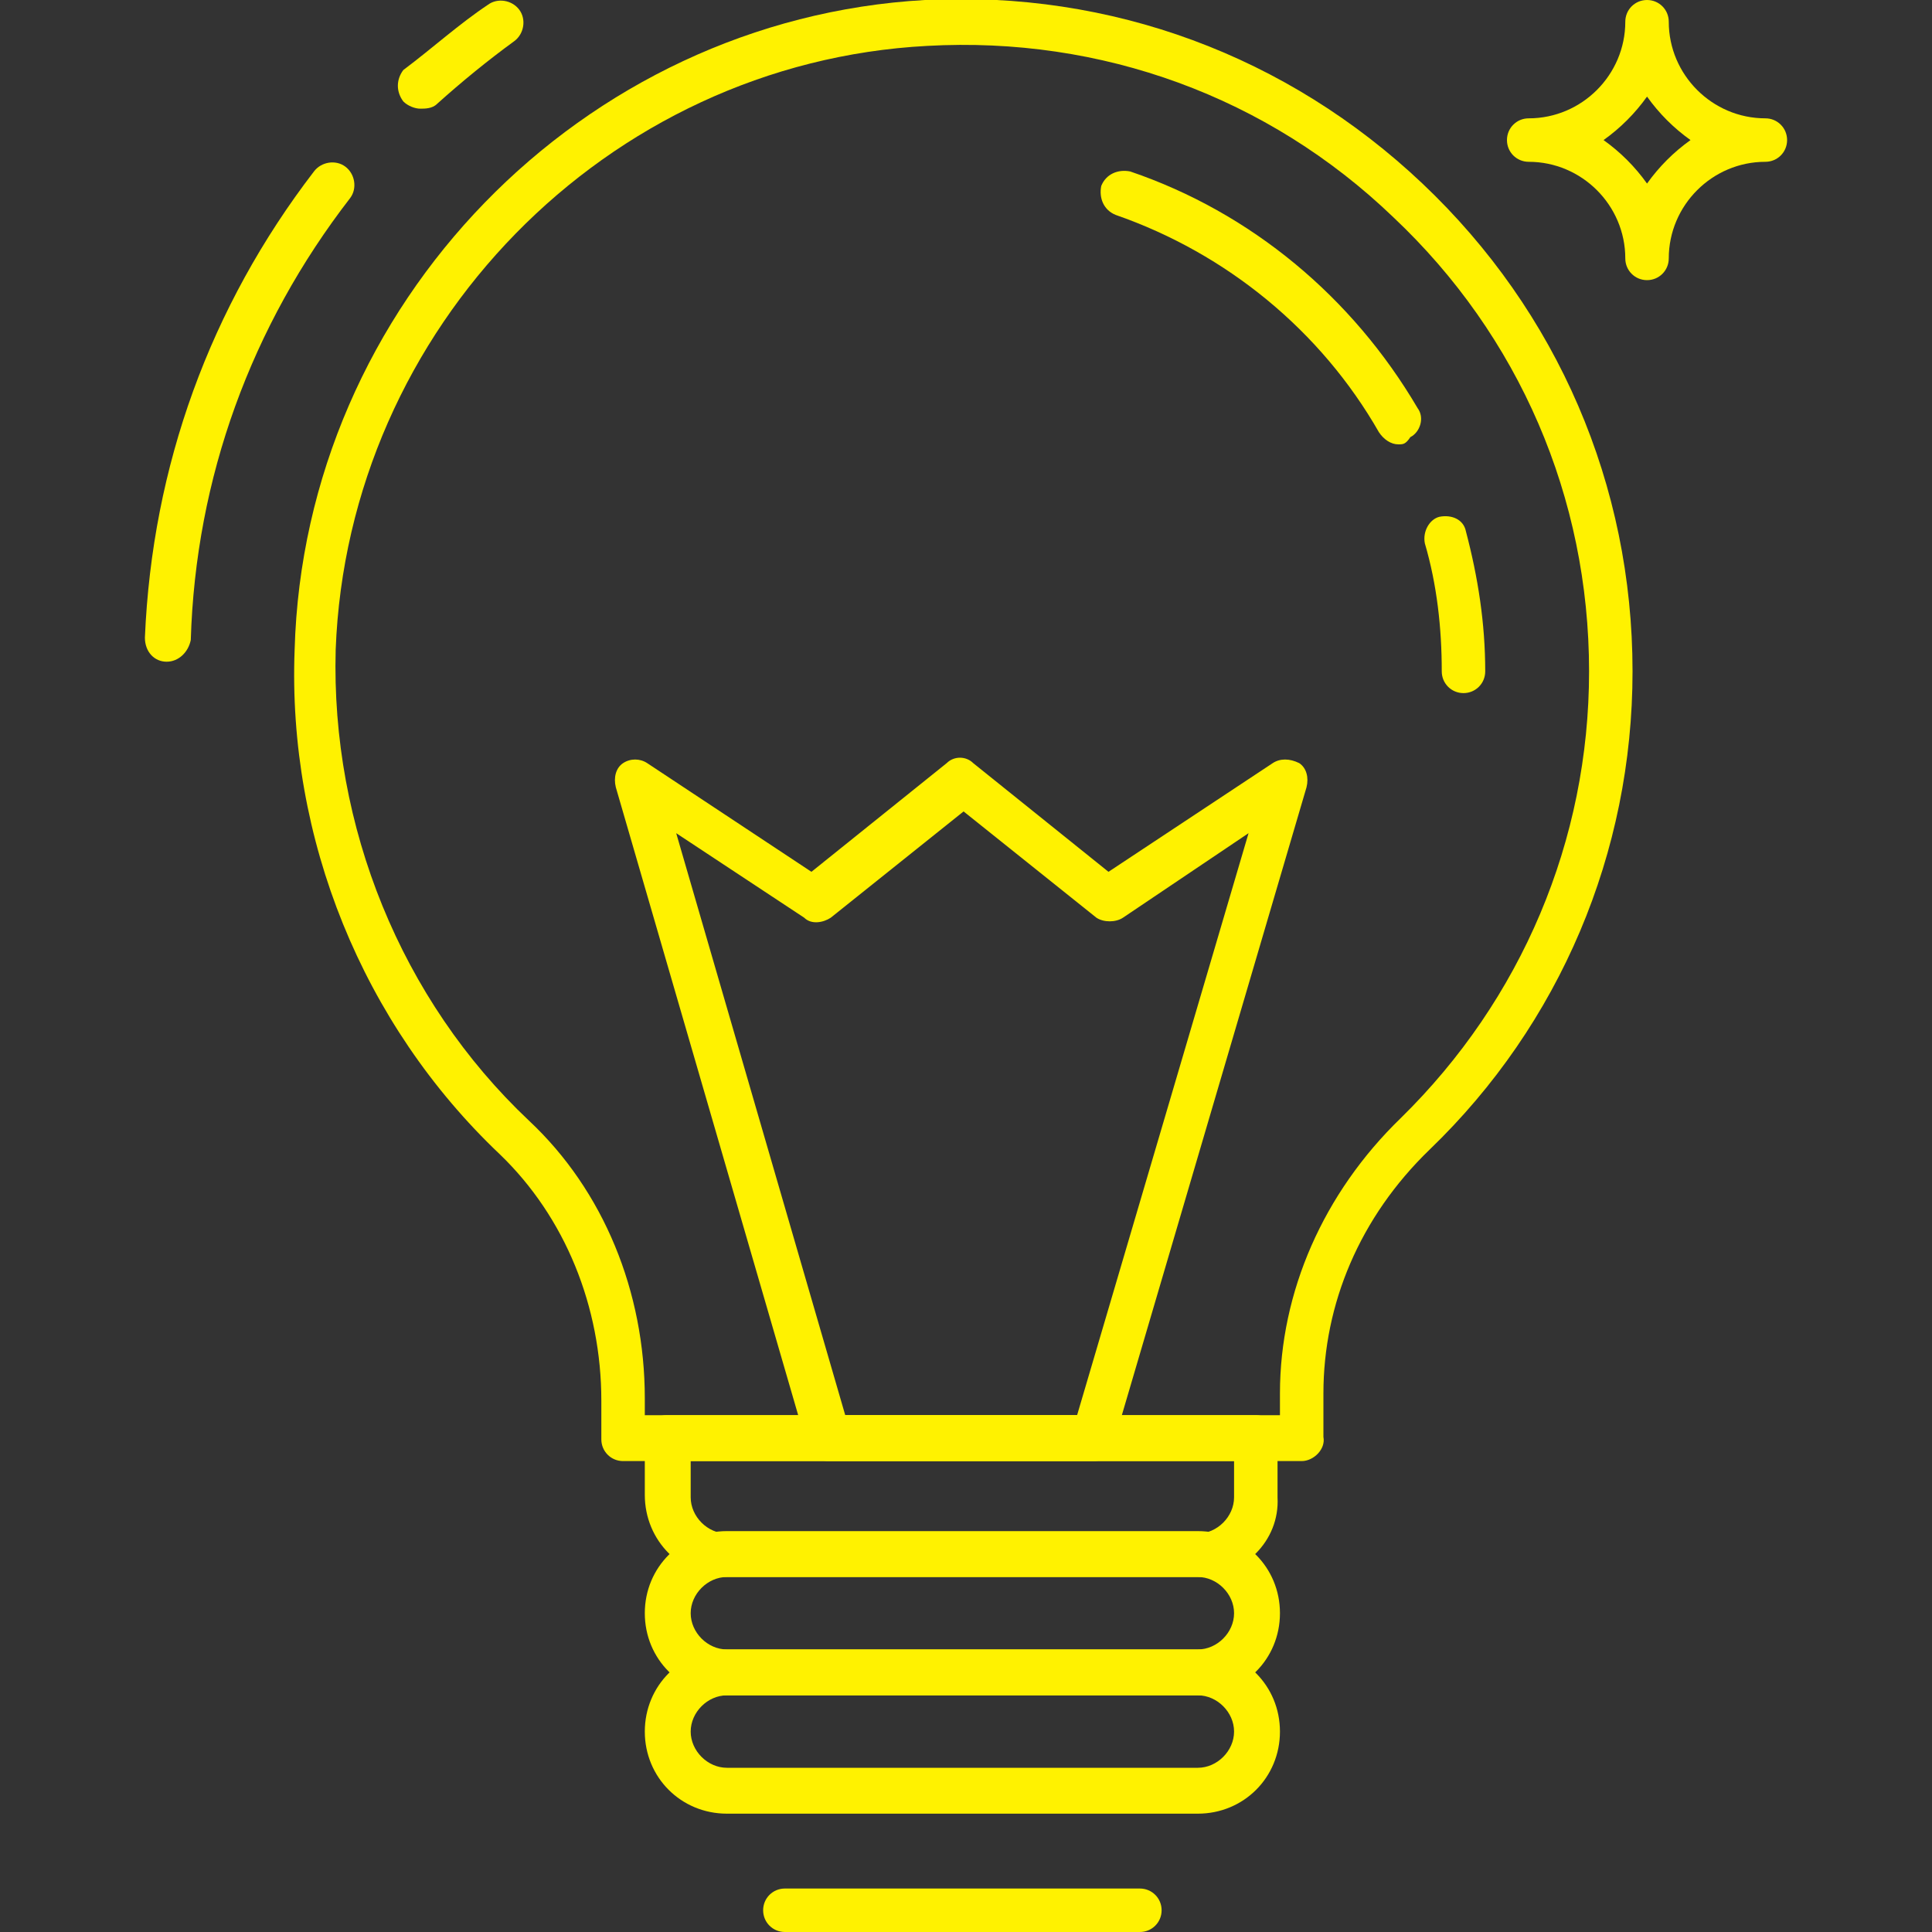
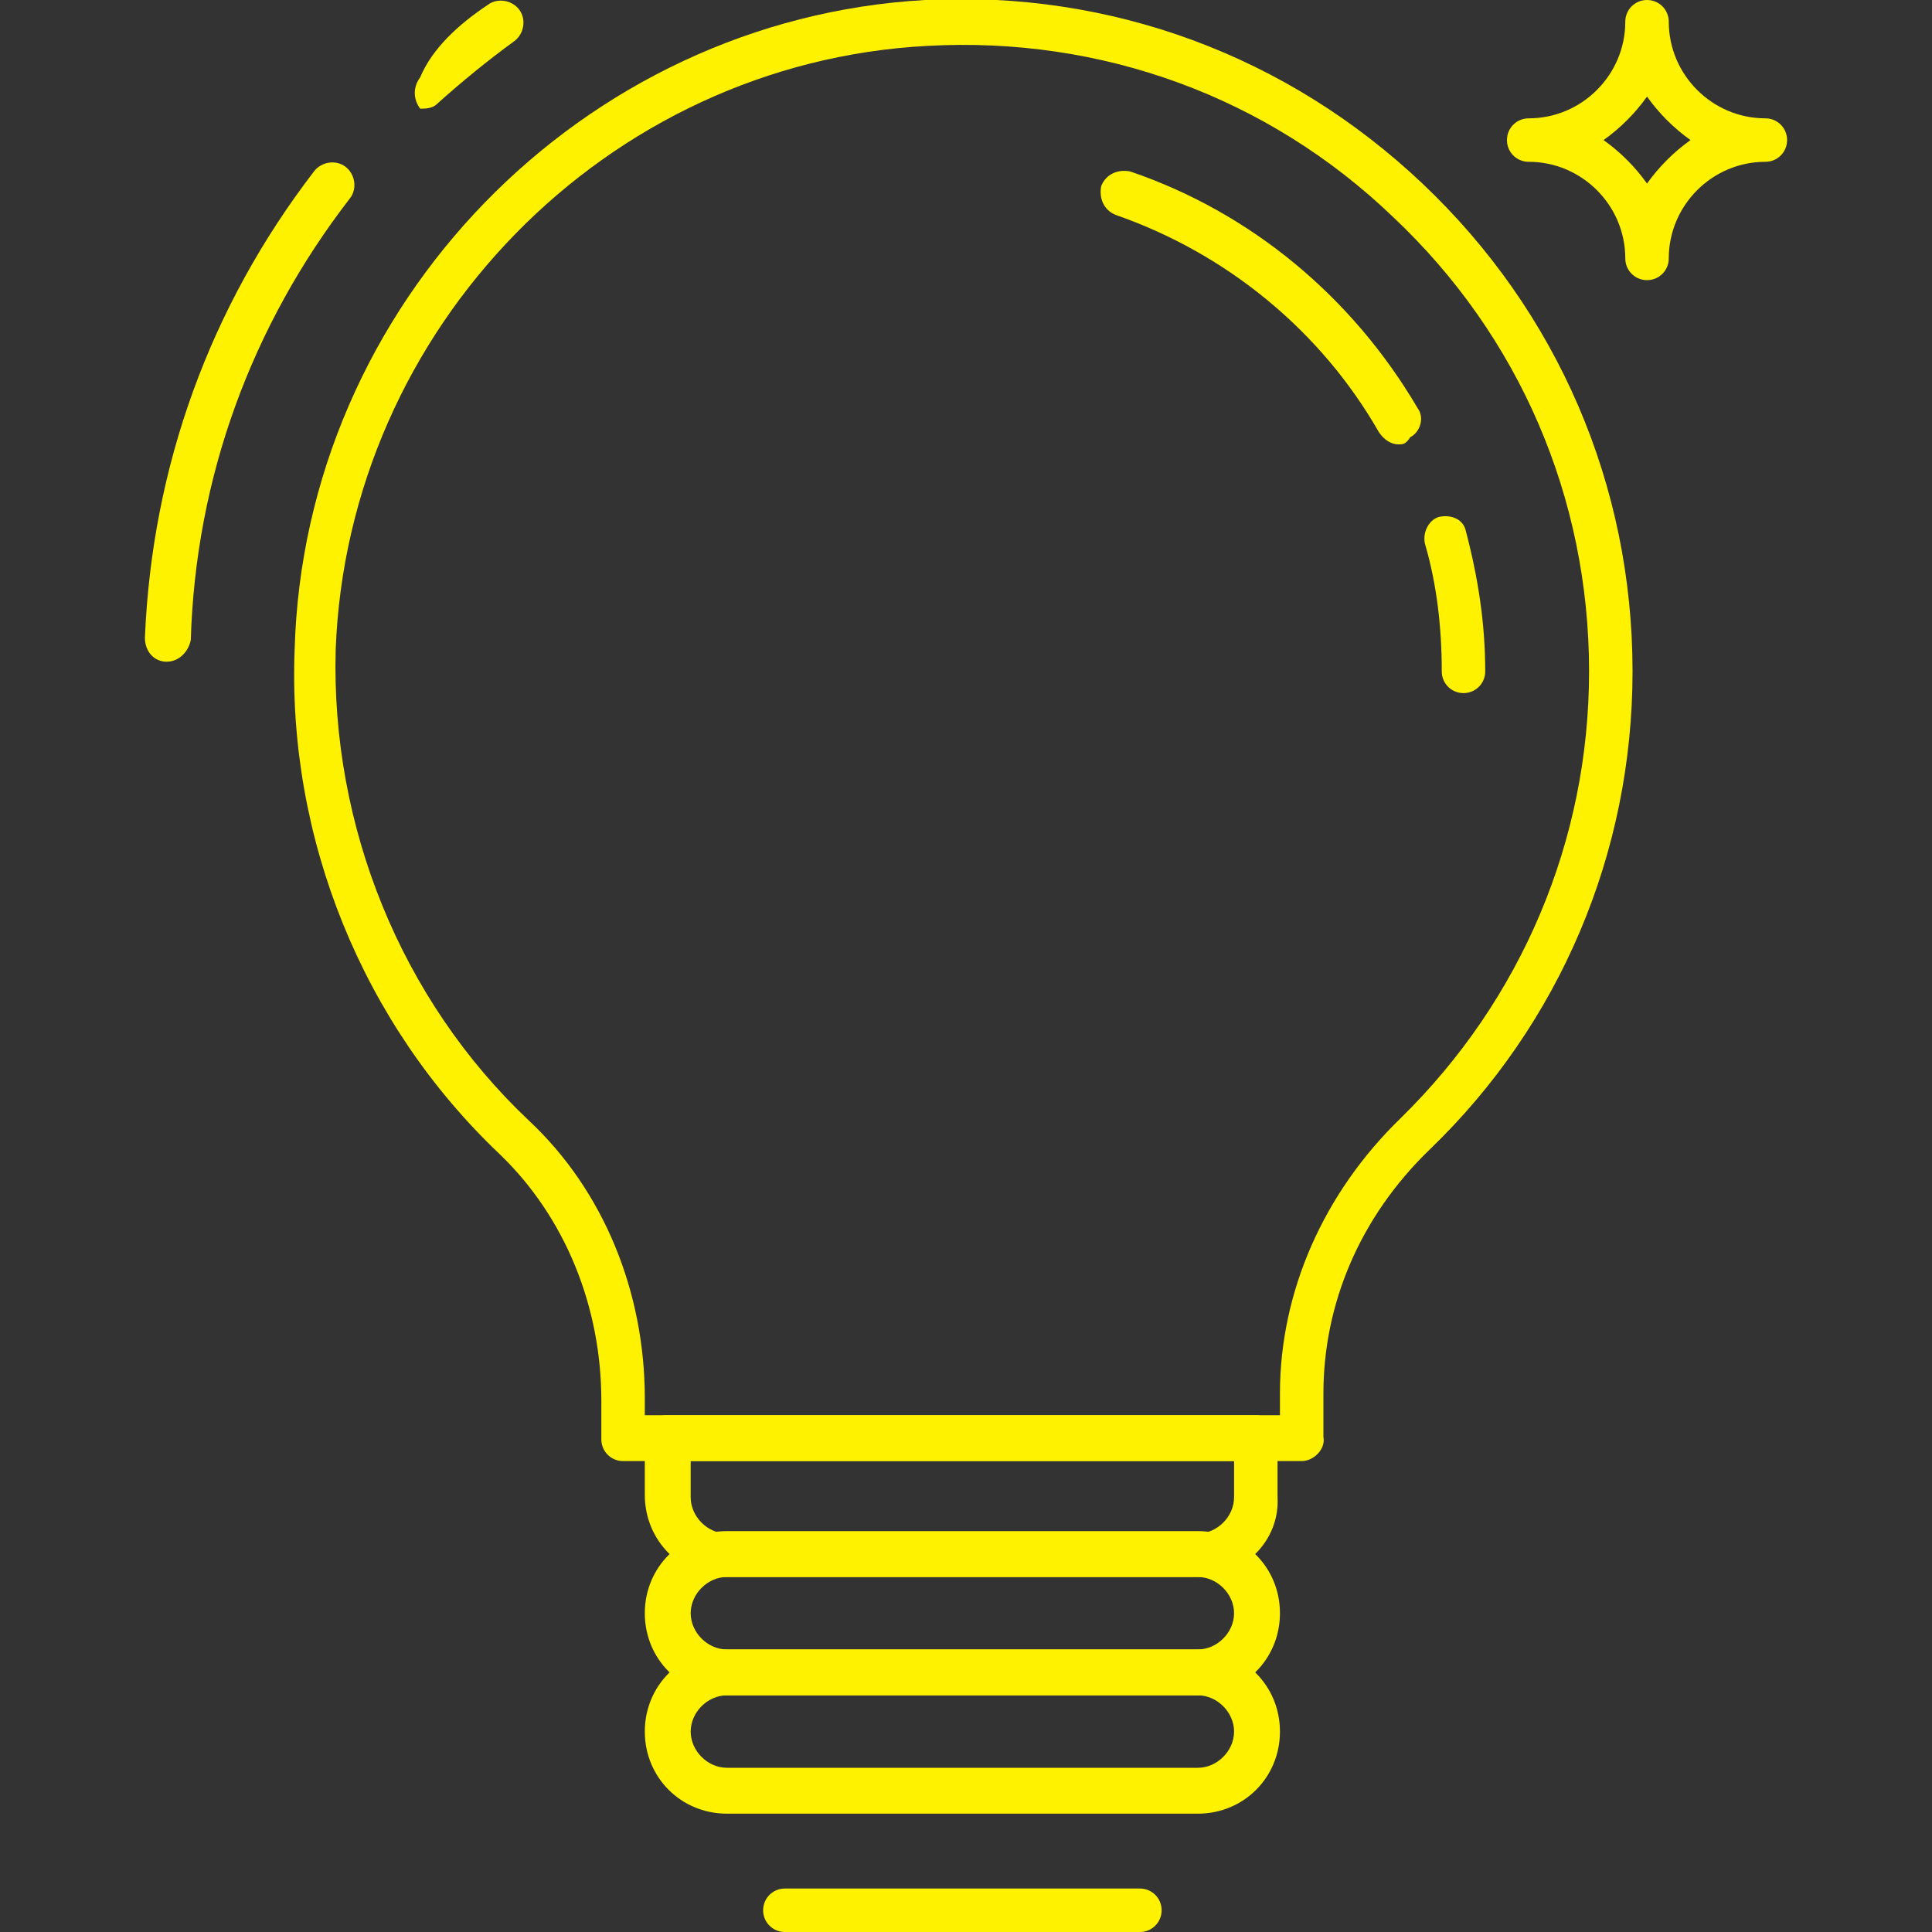
<svg xmlns="http://www.w3.org/2000/svg" version="1.1" id="Layer_1" x="0px" y="0px" viewBox="0 0 80 80" style="enable-background:new 0 0 80 80;" xml:space="preserve">
  <rect x="0" y="0" width="80" height="80" fill="#333333" stroke="none" />
  <style type="text/css">
	.Illuminating_x0020_Aqua{fill:url(#SVGID_1_);stroke:#FFFFFF;stroke-width:0.25;stroke-miterlimit:1;}
	.st0{fill:#FFF200;}
	.st1{opacity:0.8;fill:#FFF200;}
</style>
  <linearGradient id="SVGID_1_" gradientUnits="userSpaceOnUse" x1="-158.983" y1="929.994" x2="-158.983" y2="928.994">
    <stop offset="0" style="stop-color:#4262AD" />
    <stop offset="0.618" style="stop-color:#4767B0" />
    <stop offset="0.629" style="stop-color:#4B66B0" />
    <stop offset="0.983" style="stop-color:#52C8E8" />
  </linearGradient>
  <g id="Yes_Check">
</g>
  <g>
    <g>
      <path class="st0" d="M53.9,60.5H25.8c-0.5,0-0.9-0.4-0.9-0.9V58c0-3.9-1.5-7.6-4.2-10.2c-5.7-5.4-8.8-13.1-8.5-20.9    C12.6,12.6,24.1,0.8,38.3,0c7.7-0.4,15,2.3,20.6,7.6c5.6,5.3,8.7,12.5,8.7,20.2c0,7.5-3,14.6-8.4,19.8c-2.9,2.8-4.4,6.4-4.4,10.1    v1.8C54.9,60,54.4,60.5,53.9,60.5z M26.7,58.6H53v-0.9c0-4.2,1.8-8.3,5-11.4c5-4.9,7.8-11.5,7.8-18.5c0-7.2-2.9-13.9-8.1-18.8    C52.5,4,45.6,1.5,38.4,1.9C25.1,2.6,14.4,13.6,13.9,26.9c-0.2,7.3,2.7,14.5,8,19.5c3.1,2.9,4.8,7.1,4.8,11.5V58.6z" />
    </g>
    <g>
      <path class="st0" d="M49.6,70.2H30.1c-1.9,0-3.4-1.5-3.4-3.4c0-1.9,1.5-3.4,3.4-3.4h19.5c1.9,0,3.4,1.5,3.4,3.4    C53,68.7,51.5,70.2,49.6,70.2z M30.1,65.3c-0.8,0-1.5,0.7-1.5,1.5c0,0.8,0.7,1.5,1.5,1.5h19.5c0.8,0,1.5-0.7,1.5-1.5    c0-0.8-0.7-1.5-1.5-1.5H30.1z" />
    </g>
    <g>
      <path class="st0" d="M49.6,75.1H30.1c-1.9,0-3.4-1.5-3.4-3.4c0-1.9,1.5-3.4,3.4-3.4h19.5c1.9,0,3.4,1.5,3.4,3.4    C53,73.6,51.5,75.1,49.6,75.1z M30.1,70.2c-0.8,0-1.5,0.7-1.5,1.5c0,0.8,0.7,1.5,1.5,1.5h19.5c0.8,0,1.5-0.7,1.5-1.5    c0-0.8-0.7-1.5-1.5-1.5H30.1z" />
    </g>
    <g>
      <path class="st0" d="M49.6,65.3H30.1c-1.9,0-3.4-1.5-3.4-3.4v-2.4c0-0.5,0.4-0.9,0.9-0.9h24.4c0.5,0,0.9,0.4,0.9,0.9V62    C53,63.8,51.5,65.3,49.6,65.3z M28.6,60.5V62c0,0.8,0.7,1.5,1.5,1.5h19.5c0.8,0,1.5-0.7,1.5-1.5v-1.5H28.6z" />
    </g>
    <g>
-       <path class="st0" d="M45.3,60.5h-11c-0.4,0-0.8-0.3-0.9-0.7l-7.9-27.2c-0.1-0.4,0-0.8,0.3-1c0.3-0.2,0.7-0.2,1,0l6.8,4.5l5.6-4.5    c0.3-0.3,0.8-0.3,1.1,0l5.6,4.5l6.8-4.5c0.3-0.2,0.7-0.2,1.1,0c0.3,0.2,0.4,0.6,0.3,1l-8,27.2C46,60.2,45.7,60.5,45.3,60.5z     M35,58.6h9.6l7.1-24.1L46.5,38c-0.3,0.2-0.8,0.2-1.1,0l-5.5-4.4l-5.5,4.4c-0.3,0.2-0.8,0.3-1.1,0L28,34.5L35,58.6z" />
-     </g>
+       </g>
    <g>
      <path class="st0" d="M47.2,80H32.5c-0.5,0-0.9-0.4-0.9-0.9c0-0.5,0.4-0.9,0.9-0.9h14.7c0.5,0,0.9,0.4,0.9,0.9    C48.1,79.6,47.7,80,47.2,80z" />
    </g>
    <g>
      <path class="st0" d="M68.2,11.6L68.2,11.6c-0.5,0-0.9-0.4-0.9-0.9c0-2.2-1.8-4-4-4c-0.5,0-0.9-0.4-0.9-0.9c0-0.5,0.4-0.9,0.9-0.9    c2.2,0,4-1.8,4-4c0-0.5,0.4-0.9,0.9-0.9l0,0c0.5,0,0.9,0.4,0.9,0.9c0,2.2,1.8,4,4,4c0.5,0,0.9,0.4,0.9,0.9c0,0.5-0.4,0.9-0.9,0.9    c-2.2,0-4,1.8-4,4C69.1,11.2,68.7,11.6,68.2,11.6z M66.4,5.8c0.7,0.5,1.3,1.1,1.8,1.8c0.5-0.7,1.1-1.3,1.8-1.8    c-0.7-0.5-1.3-1.1-1.8-1.8C67.7,4.7,67.1,5.3,66.4,5.8z" />
    </g>
    <g>
      <path class="st0" d="M60.6,28.7c-0.5,0-0.9-0.4-0.9-0.9c0-1.8-0.2-3.6-0.7-5.3c-0.1-0.5,0.2-1,0.6-1.1c0.5-0.1,1,0.1,1.1,0.6    c0.5,1.9,0.8,3.8,0.8,5.8C61.5,28.3,61.1,28.7,60.6,28.7z" />
    </g>
    <g>
      <path class="st0" d="M57.9,18.4c-0.3,0-0.6-0.2-0.8-0.5c-2.4-4.2-6.3-7.4-10.9-9c-0.5-0.2-0.7-0.7-0.6-1.2    c0.2-0.5,0.7-0.7,1.2-0.6c5,1.7,9.2,5.2,11.9,9.8c0.3,0.4,0.1,1-0.3,1.2C58.2,18.4,58.1,18.4,57.9,18.4z" />
    </g>
    <g>
-       <path class="st0" d="M17.4,4.5c-0.2,0-0.5-0.1-0.7-0.3c-0.3-0.4-0.3-0.9,0-1.3C17.9,2,19,1,20.2,0.2c0.4-0.3,1-0.2,1.3,0.2    c0.3,0.4,0.2,1-0.2,1.3c-1.1,0.8-2.2,1.7-3.2,2.6C17.9,4.5,17.6,4.5,17.4,4.5z" />
+       <path class="st0" d="M17.4,4.5c-0.3-0.4-0.3-0.9,0-1.3C17.9,2,19,1,20.2,0.2c0.4-0.3,1-0.2,1.3,0.2    c0.3,0.4,0.2,1-0.2,1.3c-1.1,0.8-2.2,1.7-3.2,2.6C17.9,4.5,17.6,4.5,17.4,4.5z" />
    </g>
    <g>
      <path class="st0" d="M6.9,27.4C6.9,27.4,6.9,27.4,6.9,27.4c-0.5,0-0.9-0.4-0.9-1c0.3-7.1,2.7-13.7,7-19.3c0.3-0.4,0.9-0.5,1.3-0.2    c0.4,0.3,0.5,0.9,0.2,1.3c-4.1,5.3-6.4,11.6-6.6,18.3C7.8,27,7.4,27.4,6.9,27.4z" />
    </g>
  </g>
</svg>